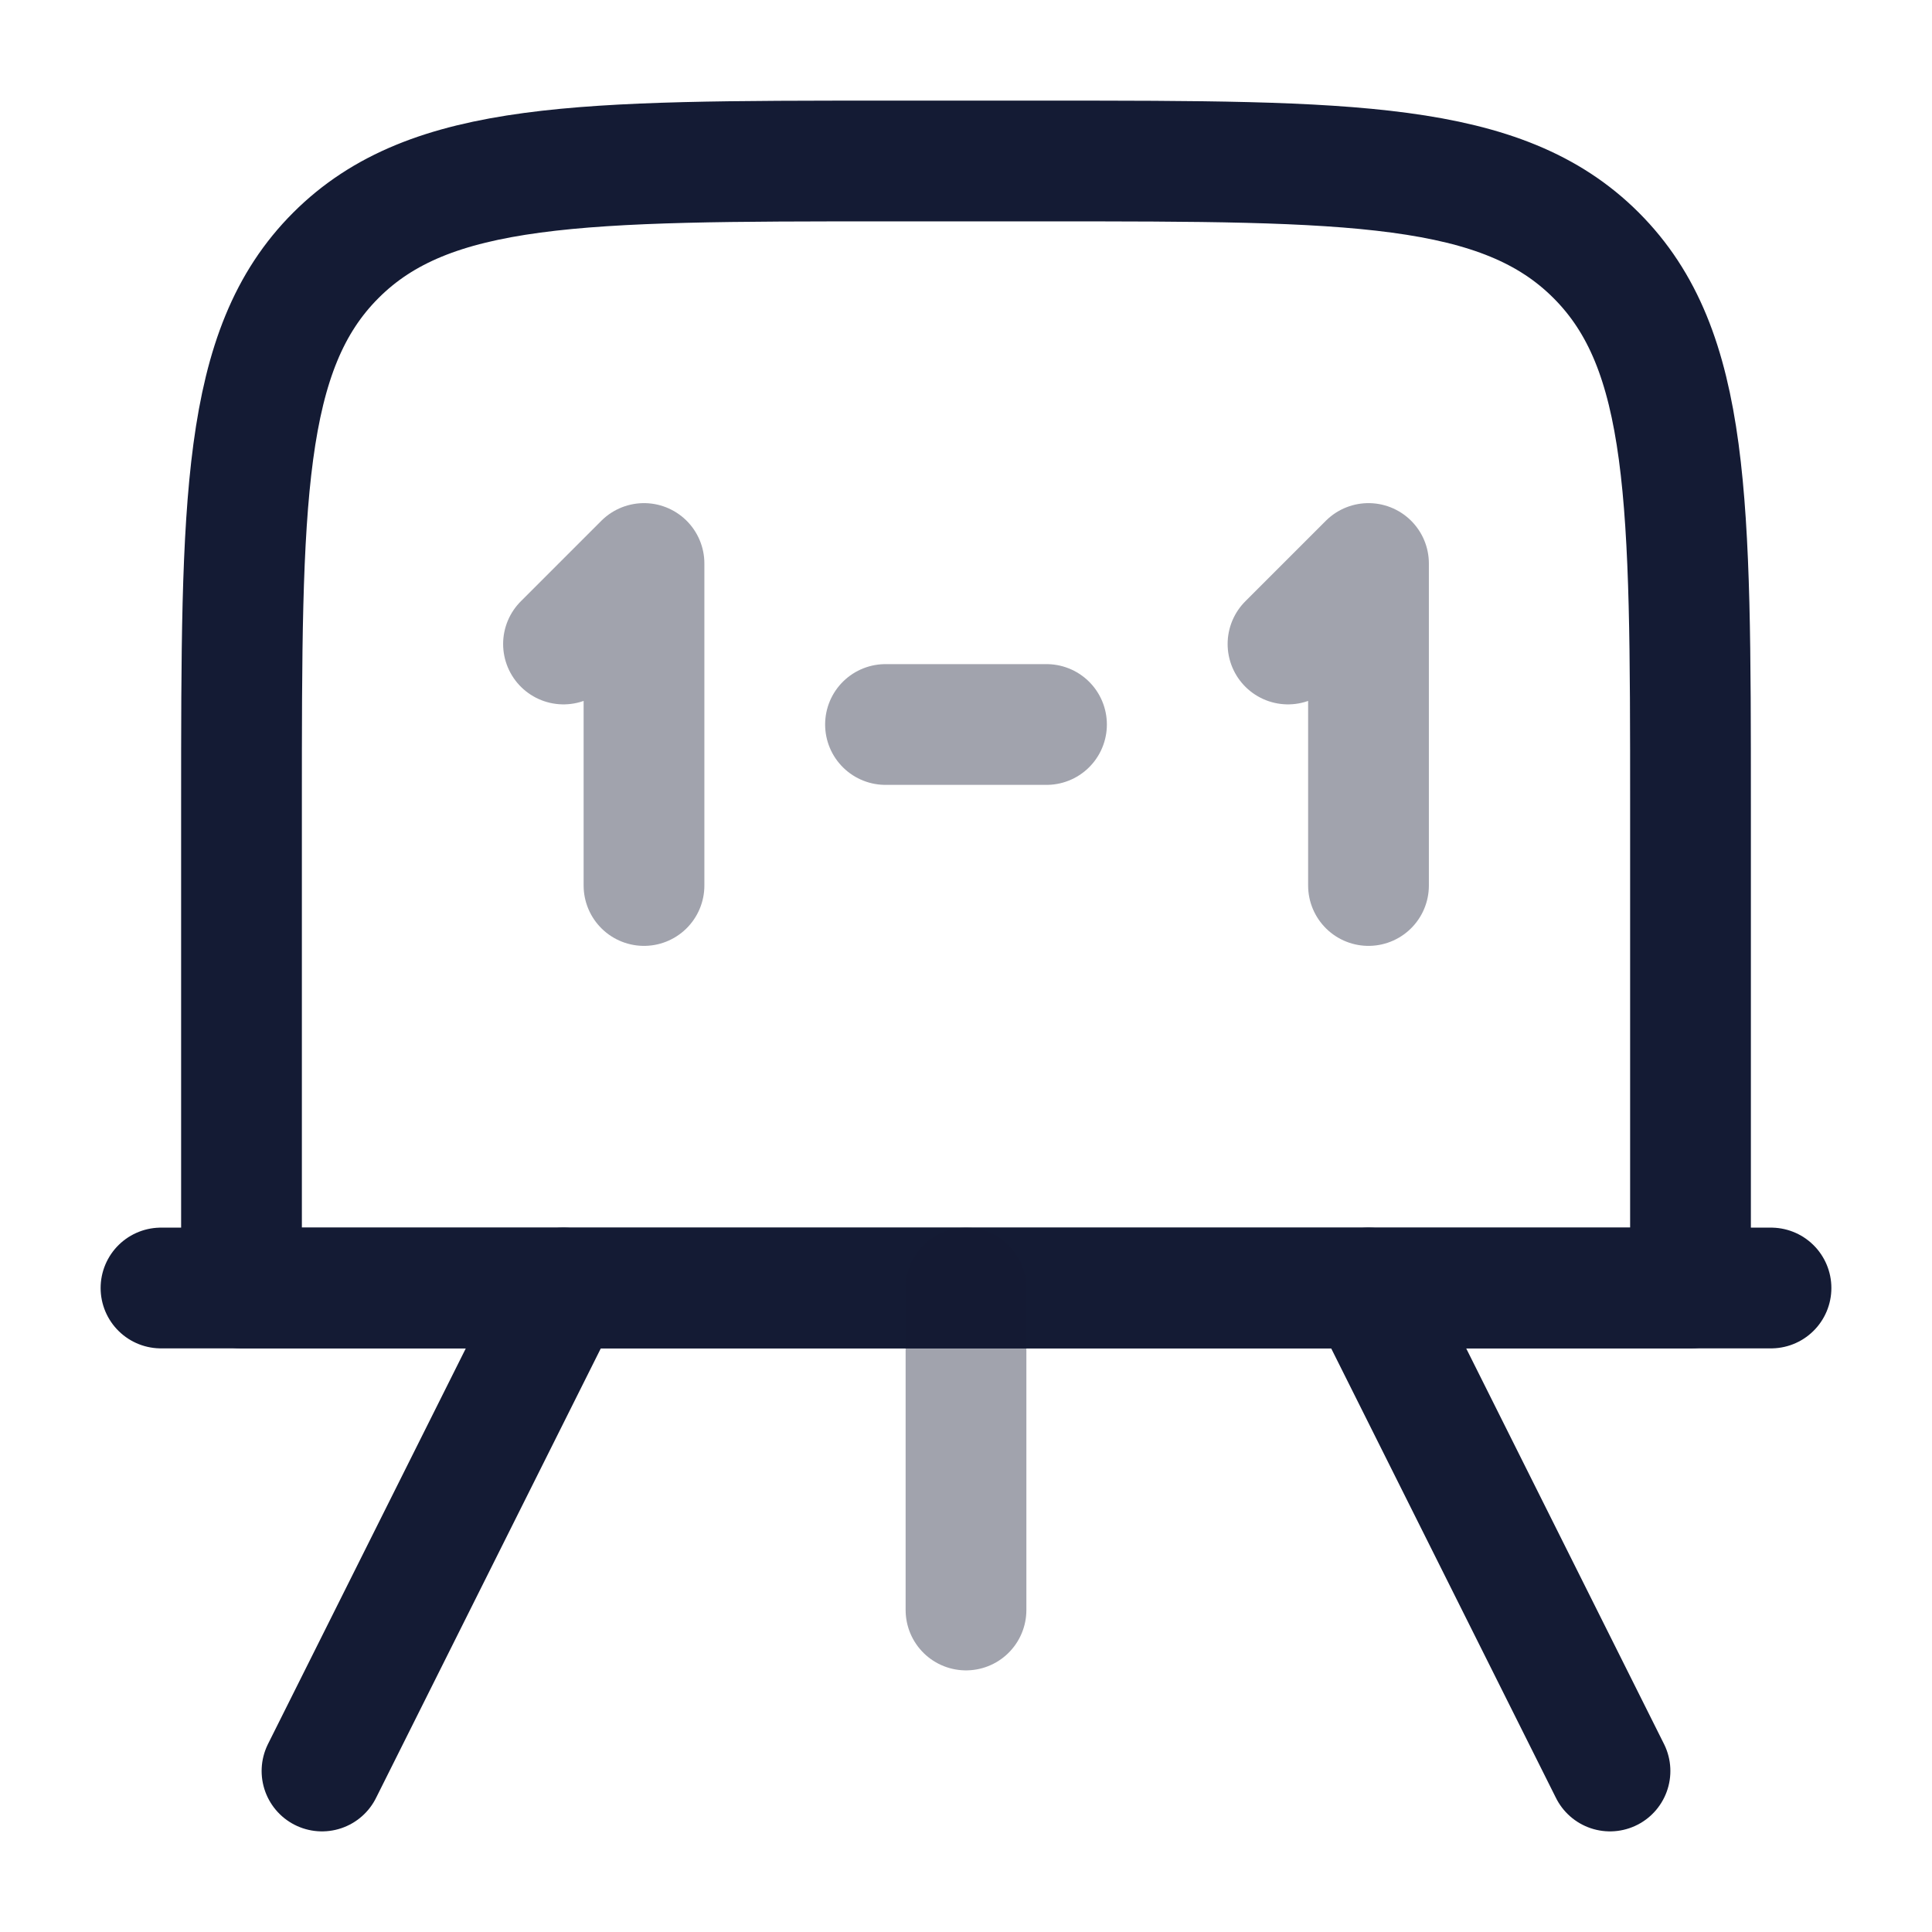
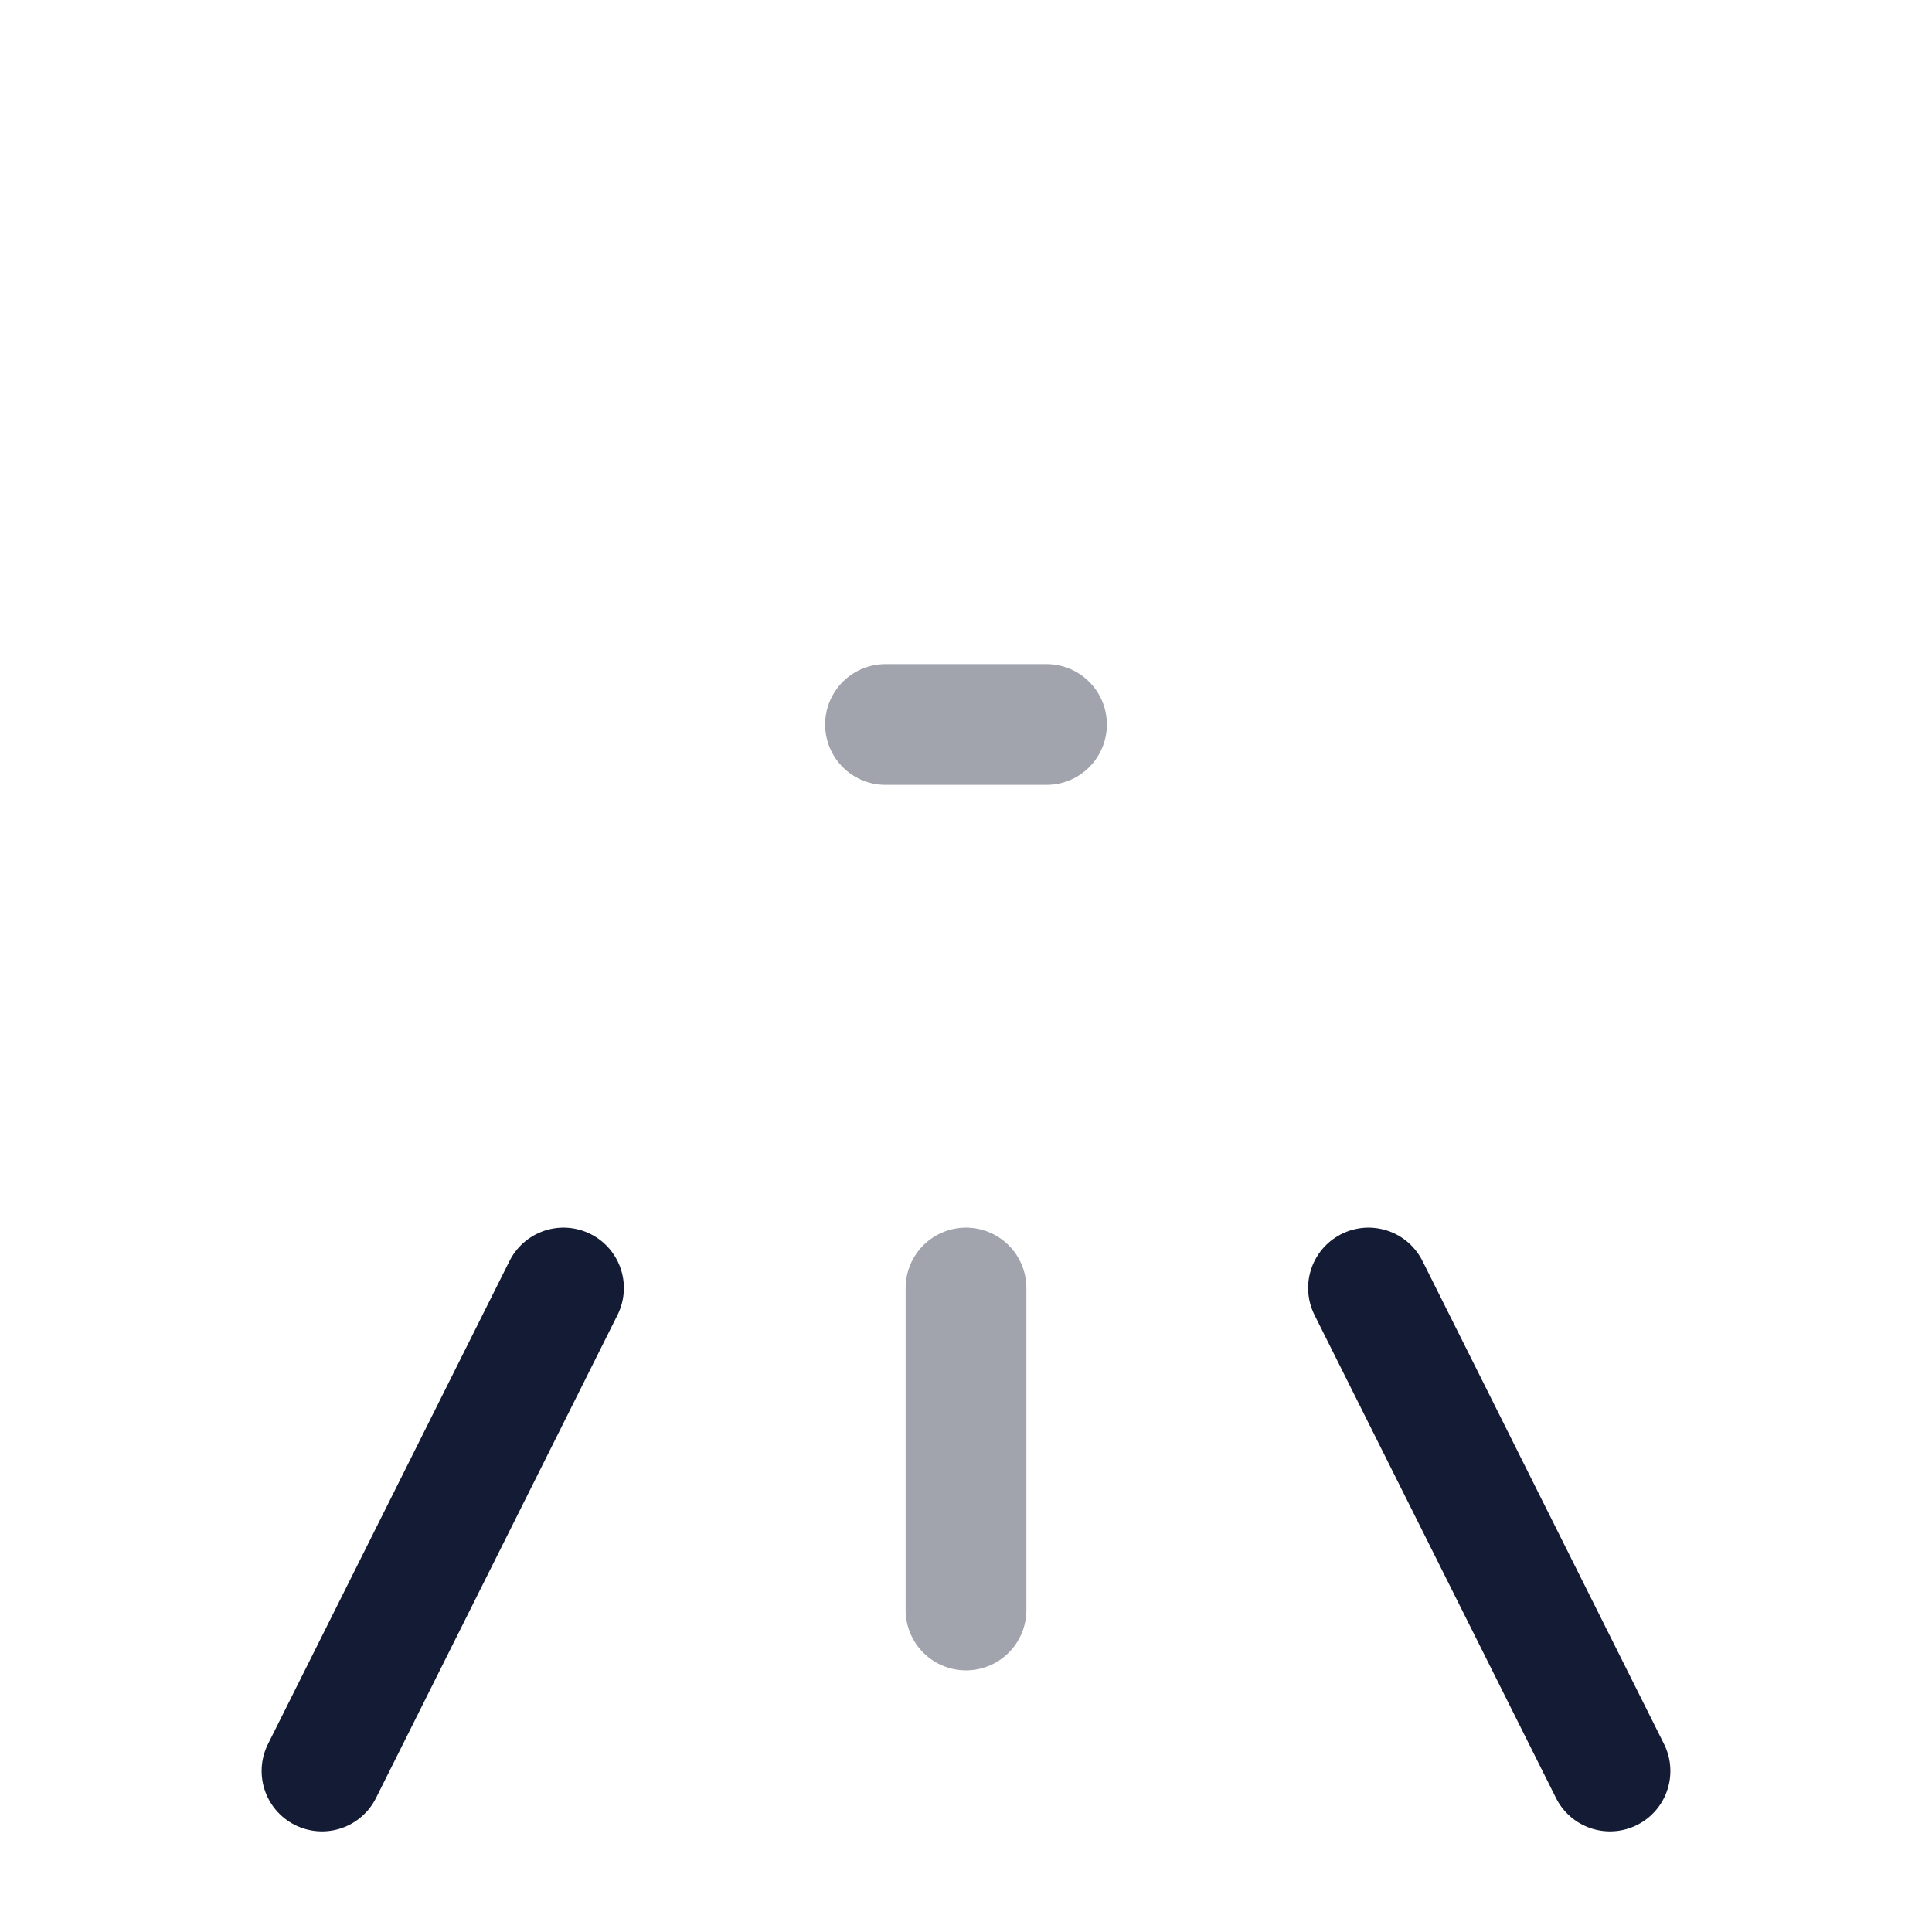
<svg xmlns="http://www.w3.org/2000/svg" width="24" height="24" viewBox="0 0 24 24" fill="none">
-   <path d="M3 10C3 6.229 3 4.343 4.172 3.172C5.343 2 7.229 2 11 2H13C16.771 2 18.657 2 19.828 3.172C21 4.343 21 6.229 21 10V16H3V10Z" stroke="#141B34" stroke-width="1.5" stroke-linejoin="round" />
-   <path d="M2 16H22" stroke="#141B34" stroke-width="1.5" stroke-linecap="round" />
  <path d="M4 22L7 16" stroke="#141B34" stroke-width="1.5" stroke-linecap="round" />
  <path d="M20 22L17 16" stroke="#141B34" stroke-width="1.5" stroke-linecap="round" />
  <path opacity="0.4" d="M13 9H11" stroke="#141B34" stroke-width="1.5" stroke-linecap="round" stroke-linejoin="round" />
-   <path opacity="0.4" d="M8 11L8 7L7 8" stroke="#141B34" stroke-width="1.5" stroke-linecap="round" stroke-linejoin="round" />
-   <path opacity="0.4" d="M17 11L17 7L16 8" stroke="#141B34" stroke-width="1.5" stroke-linecap="round" stroke-linejoin="round" />
  <path opacity="0.4" d="M12 20L12 16" stroke="#141B34" stroke-width="1.5" stroke-linecap="round" stroke-linejoin="round" />
</svg>